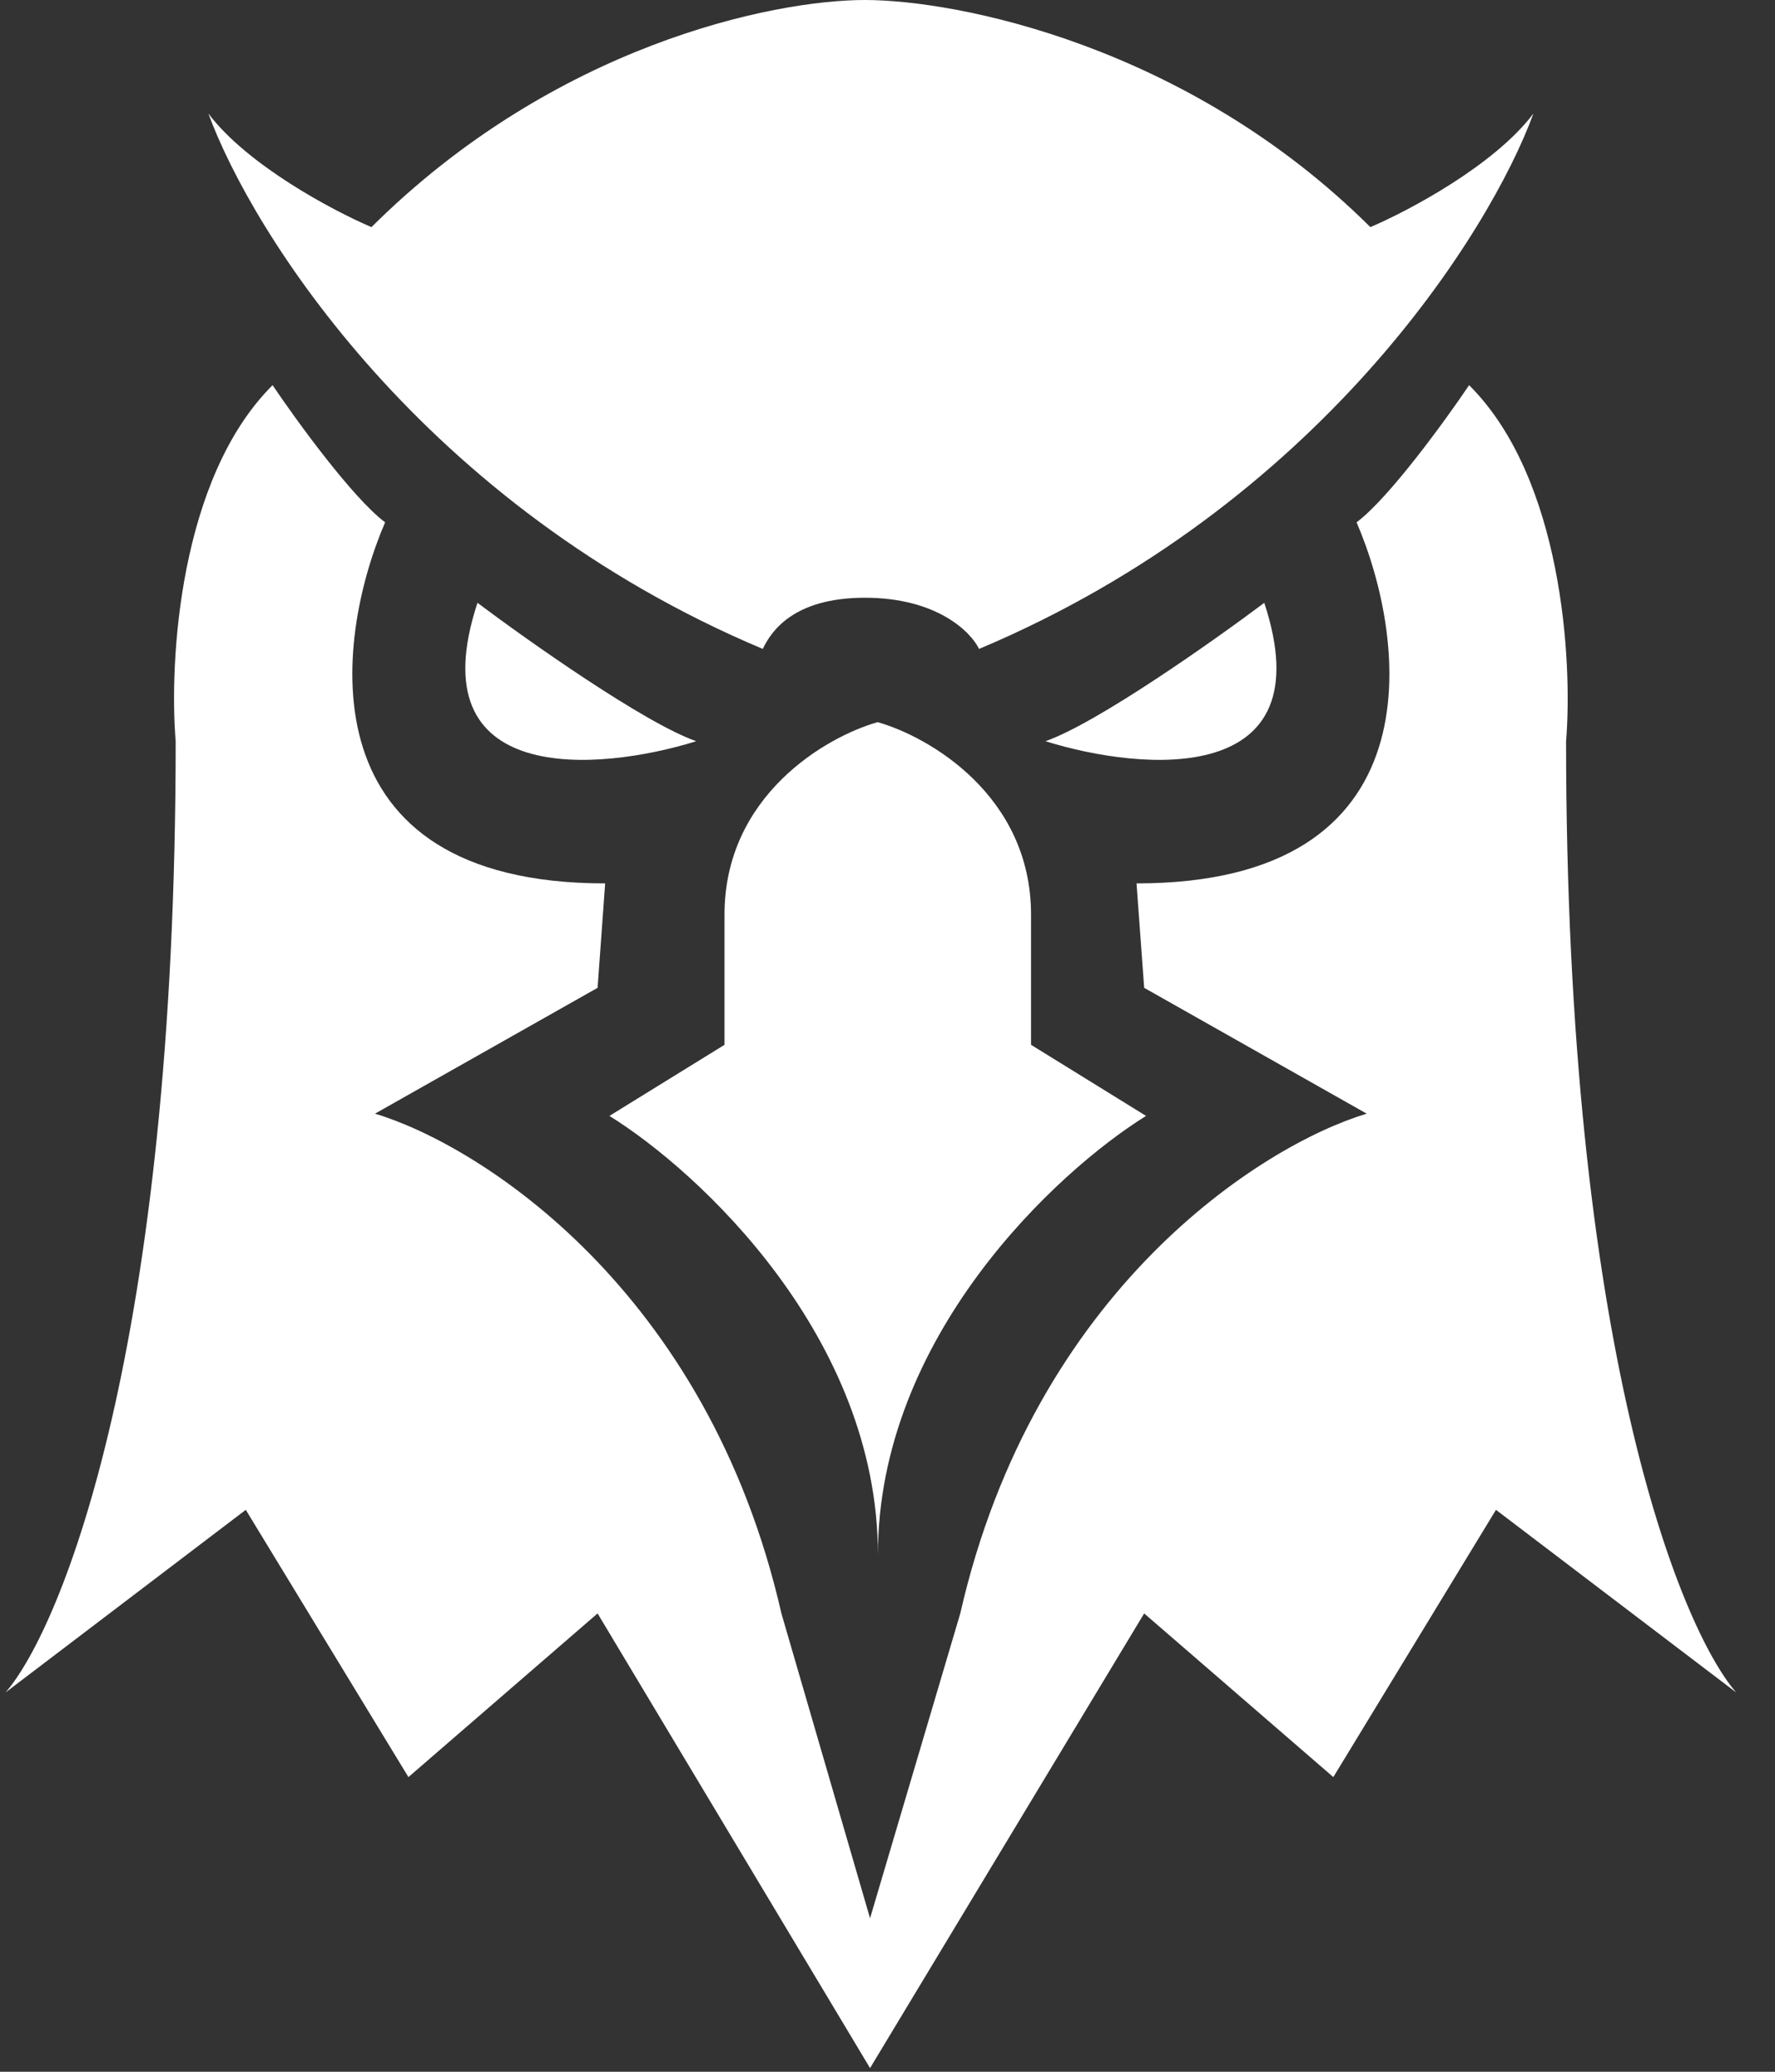
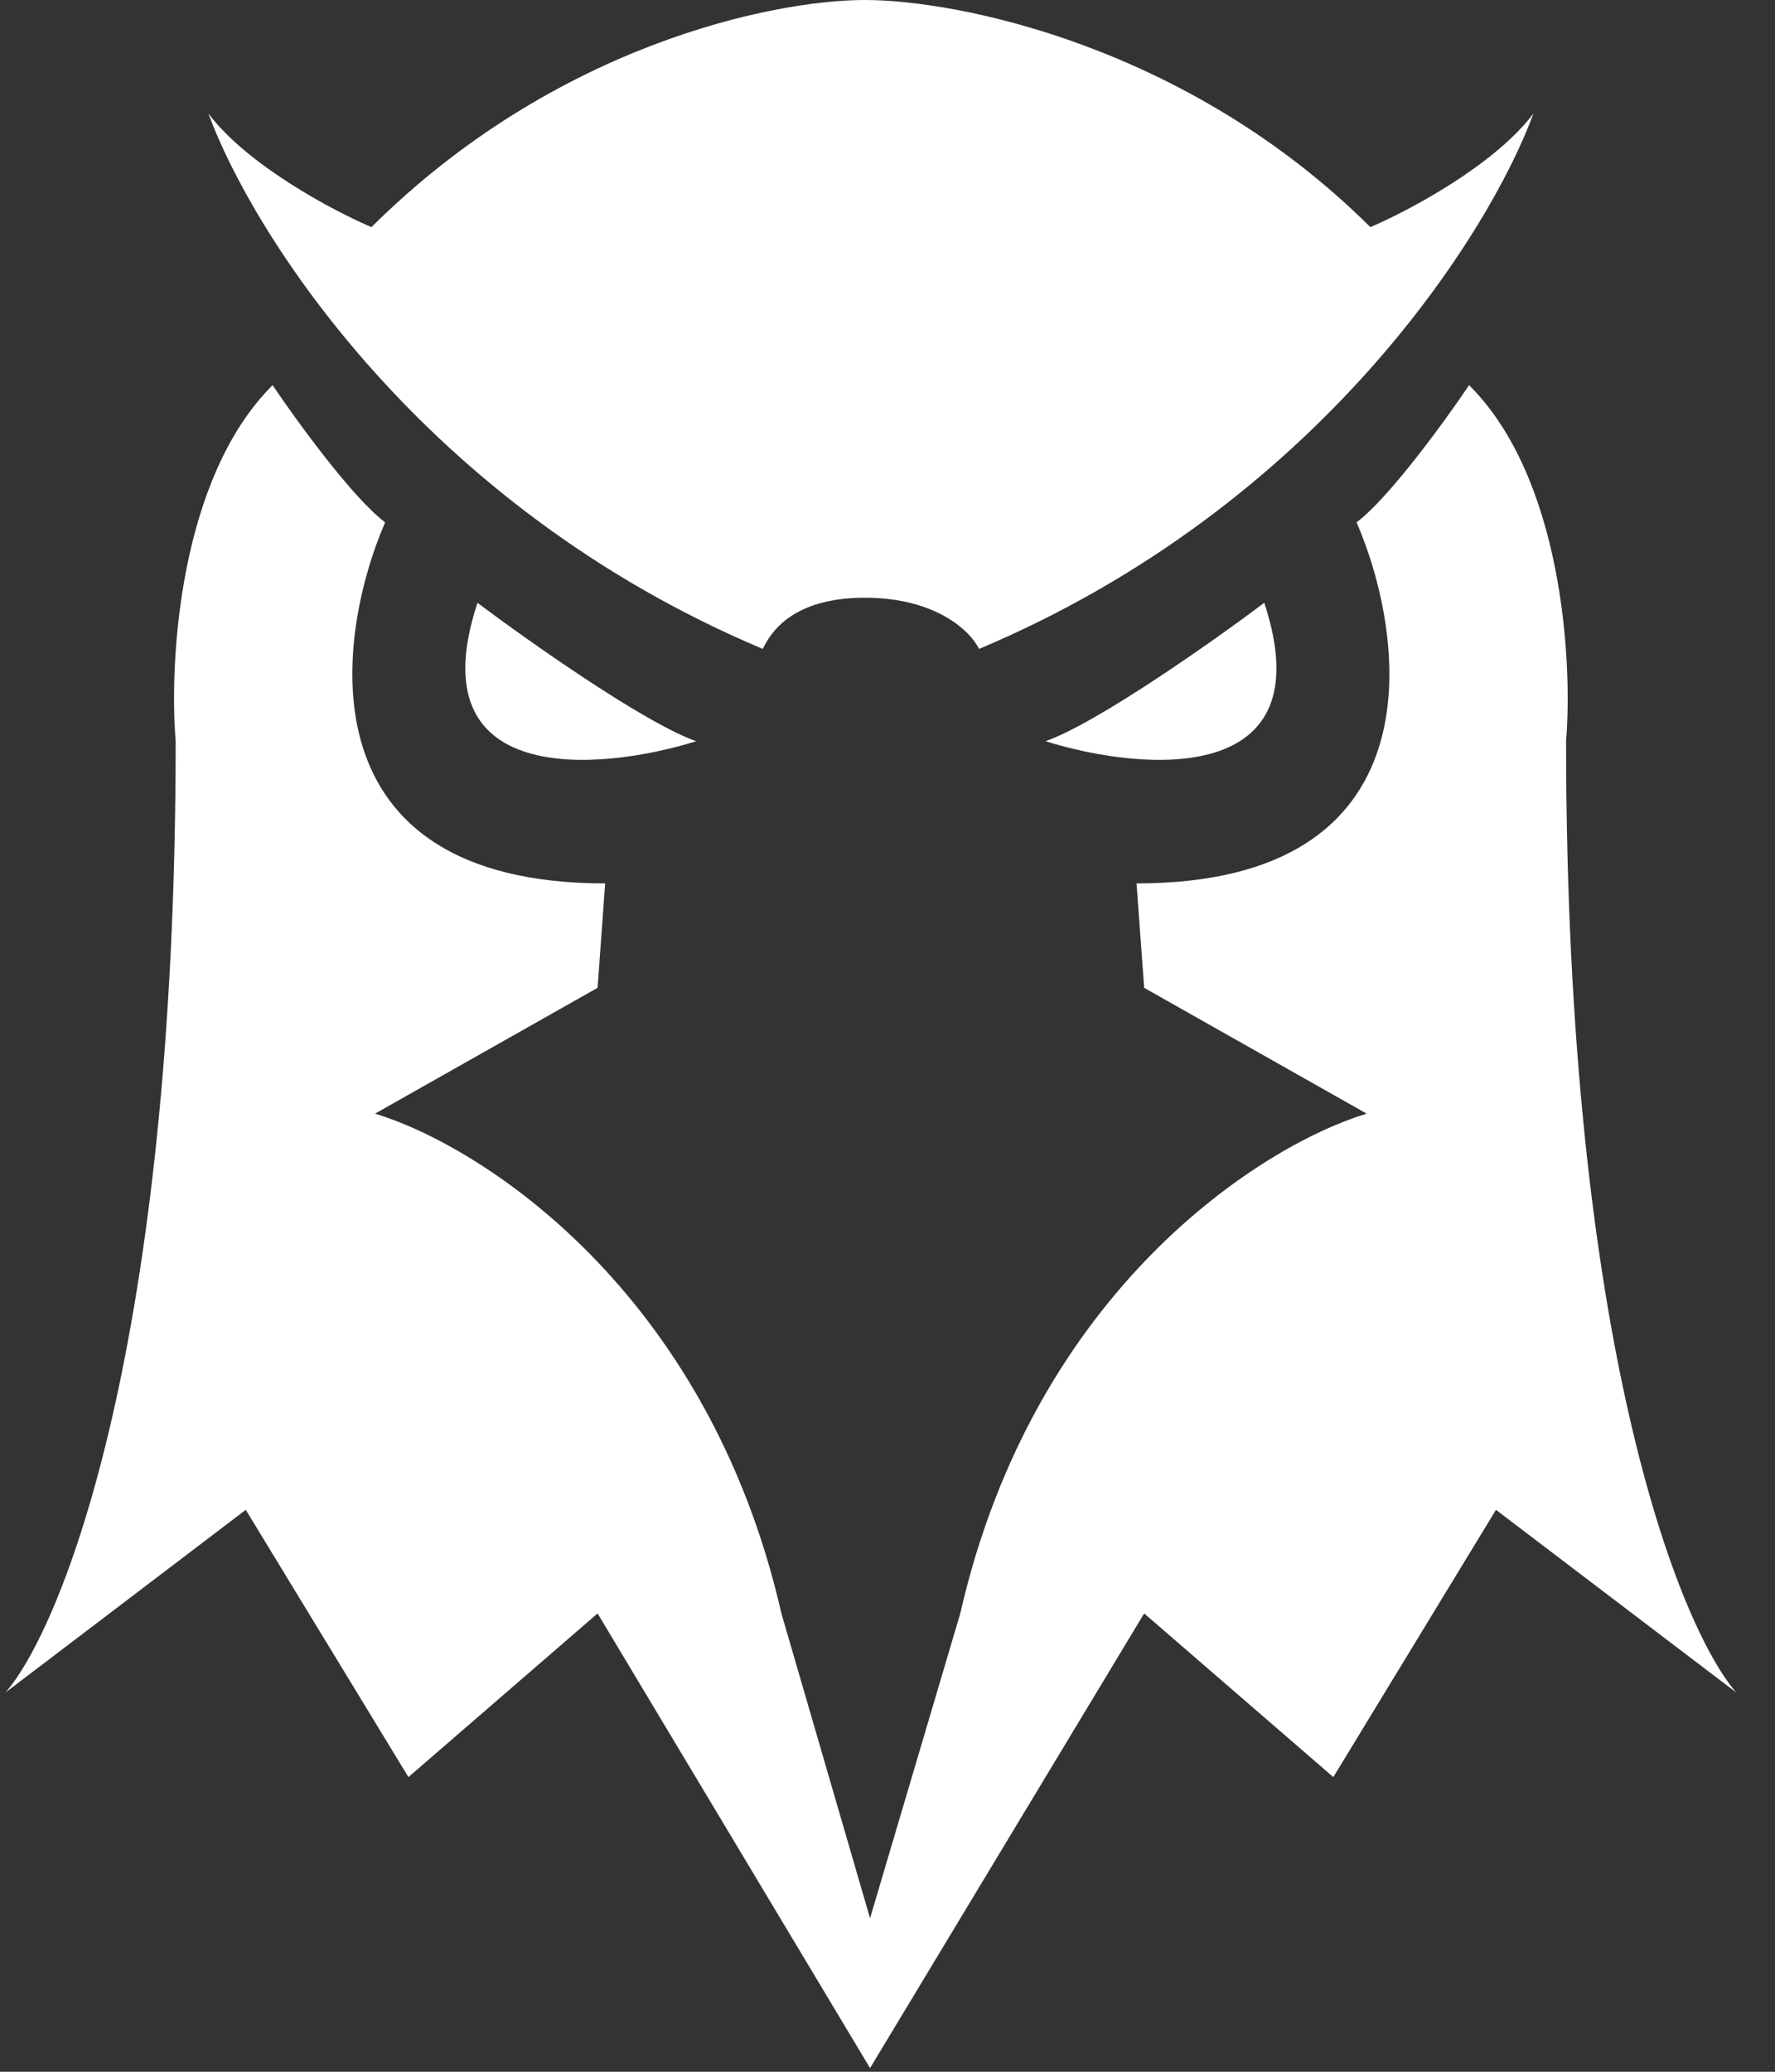
<svg xmlns="http://www.w3.org/2000/svg" width="30" height="35" viewBox="0 0 30 35" fill="none">
  <rect x="0" y="0" width="30" height="35" fill="#333333" stroke="none" />
  <path d="M6.278 3.837C9.365 0.767 13.056 0 14.618 0C16.179 0 20.074 0.767 23.161 3.837C23.804 3.563 25.255 2.795 25.917 1.918C25.182 3.928 22.279 8.551 16.547 10.963C16.41 10.675 15.833 10.098 14.618 10.098C13.402 10.098 13.029 10.675 12.892 10.963C7.16 8.551 4.257 3.928 3.522 1.918C4.184 2.795 5.635 3.563 6.278 3.837Z" fill="white" />
  <path d="M8.07 10.184C8.939 10.836 10.895 12.216 11.767 12.522C10.107 13.039 7.044 13.296 8.07 10.184Z" fill="white" />
  <path d="M4.607 6.507C5.013 7.109 5.962 8.415 6.509 8.824C5.633 10.857 5.15 14.924 10.228 14.924L10.1 16.688L6.338 18.814C8.108 19.347 11.959 21.783 13.207 27.257L14.705 32.407L16.23 27.257C17.479 21.783 21.33 19.347 23.099 18.814L19.338 16.688L19.209 14.924C24.288 14.924 23.804 10.857 22.928 8.824C23.475 8.415 24.424 7.109 24.83 6.507C26.409 8.077 26.58 11.171 26.469 12.522C26.469 22.72 28.385 27.485 29.344 28.592L25.284 25.507L22.535 30.022L19.338 27.257L14.705 34.938L10.1 27.257L6.903 30.022L4.154 25.507L0.094 28.592C1.052 27.485 2.969 22.72 2.969 12.522C2.857 11.171 3.029 8.077 4.607 6.507Z" fill="white" />
  <path d="M21.368 10.184C20.499 10.836 18.542 12.216 17.67 12.522C19.33 13.039 22.394 13.296 21.368 10.184Z" fill="white" />
-   <path d="M12.245 15.453C12.245 13.437 13.969 12.444 14.833 12.2C15.697 12.444 17.426 13.437 17.426 15.453V17.651L19.37 18.852C17.858 19.79 14.838 22.585 14.838 26.266C14.838 22.585 11.813 19.79 10.3 18.852L12.245 17.651V15.453Z" fill="white" />
</svg>